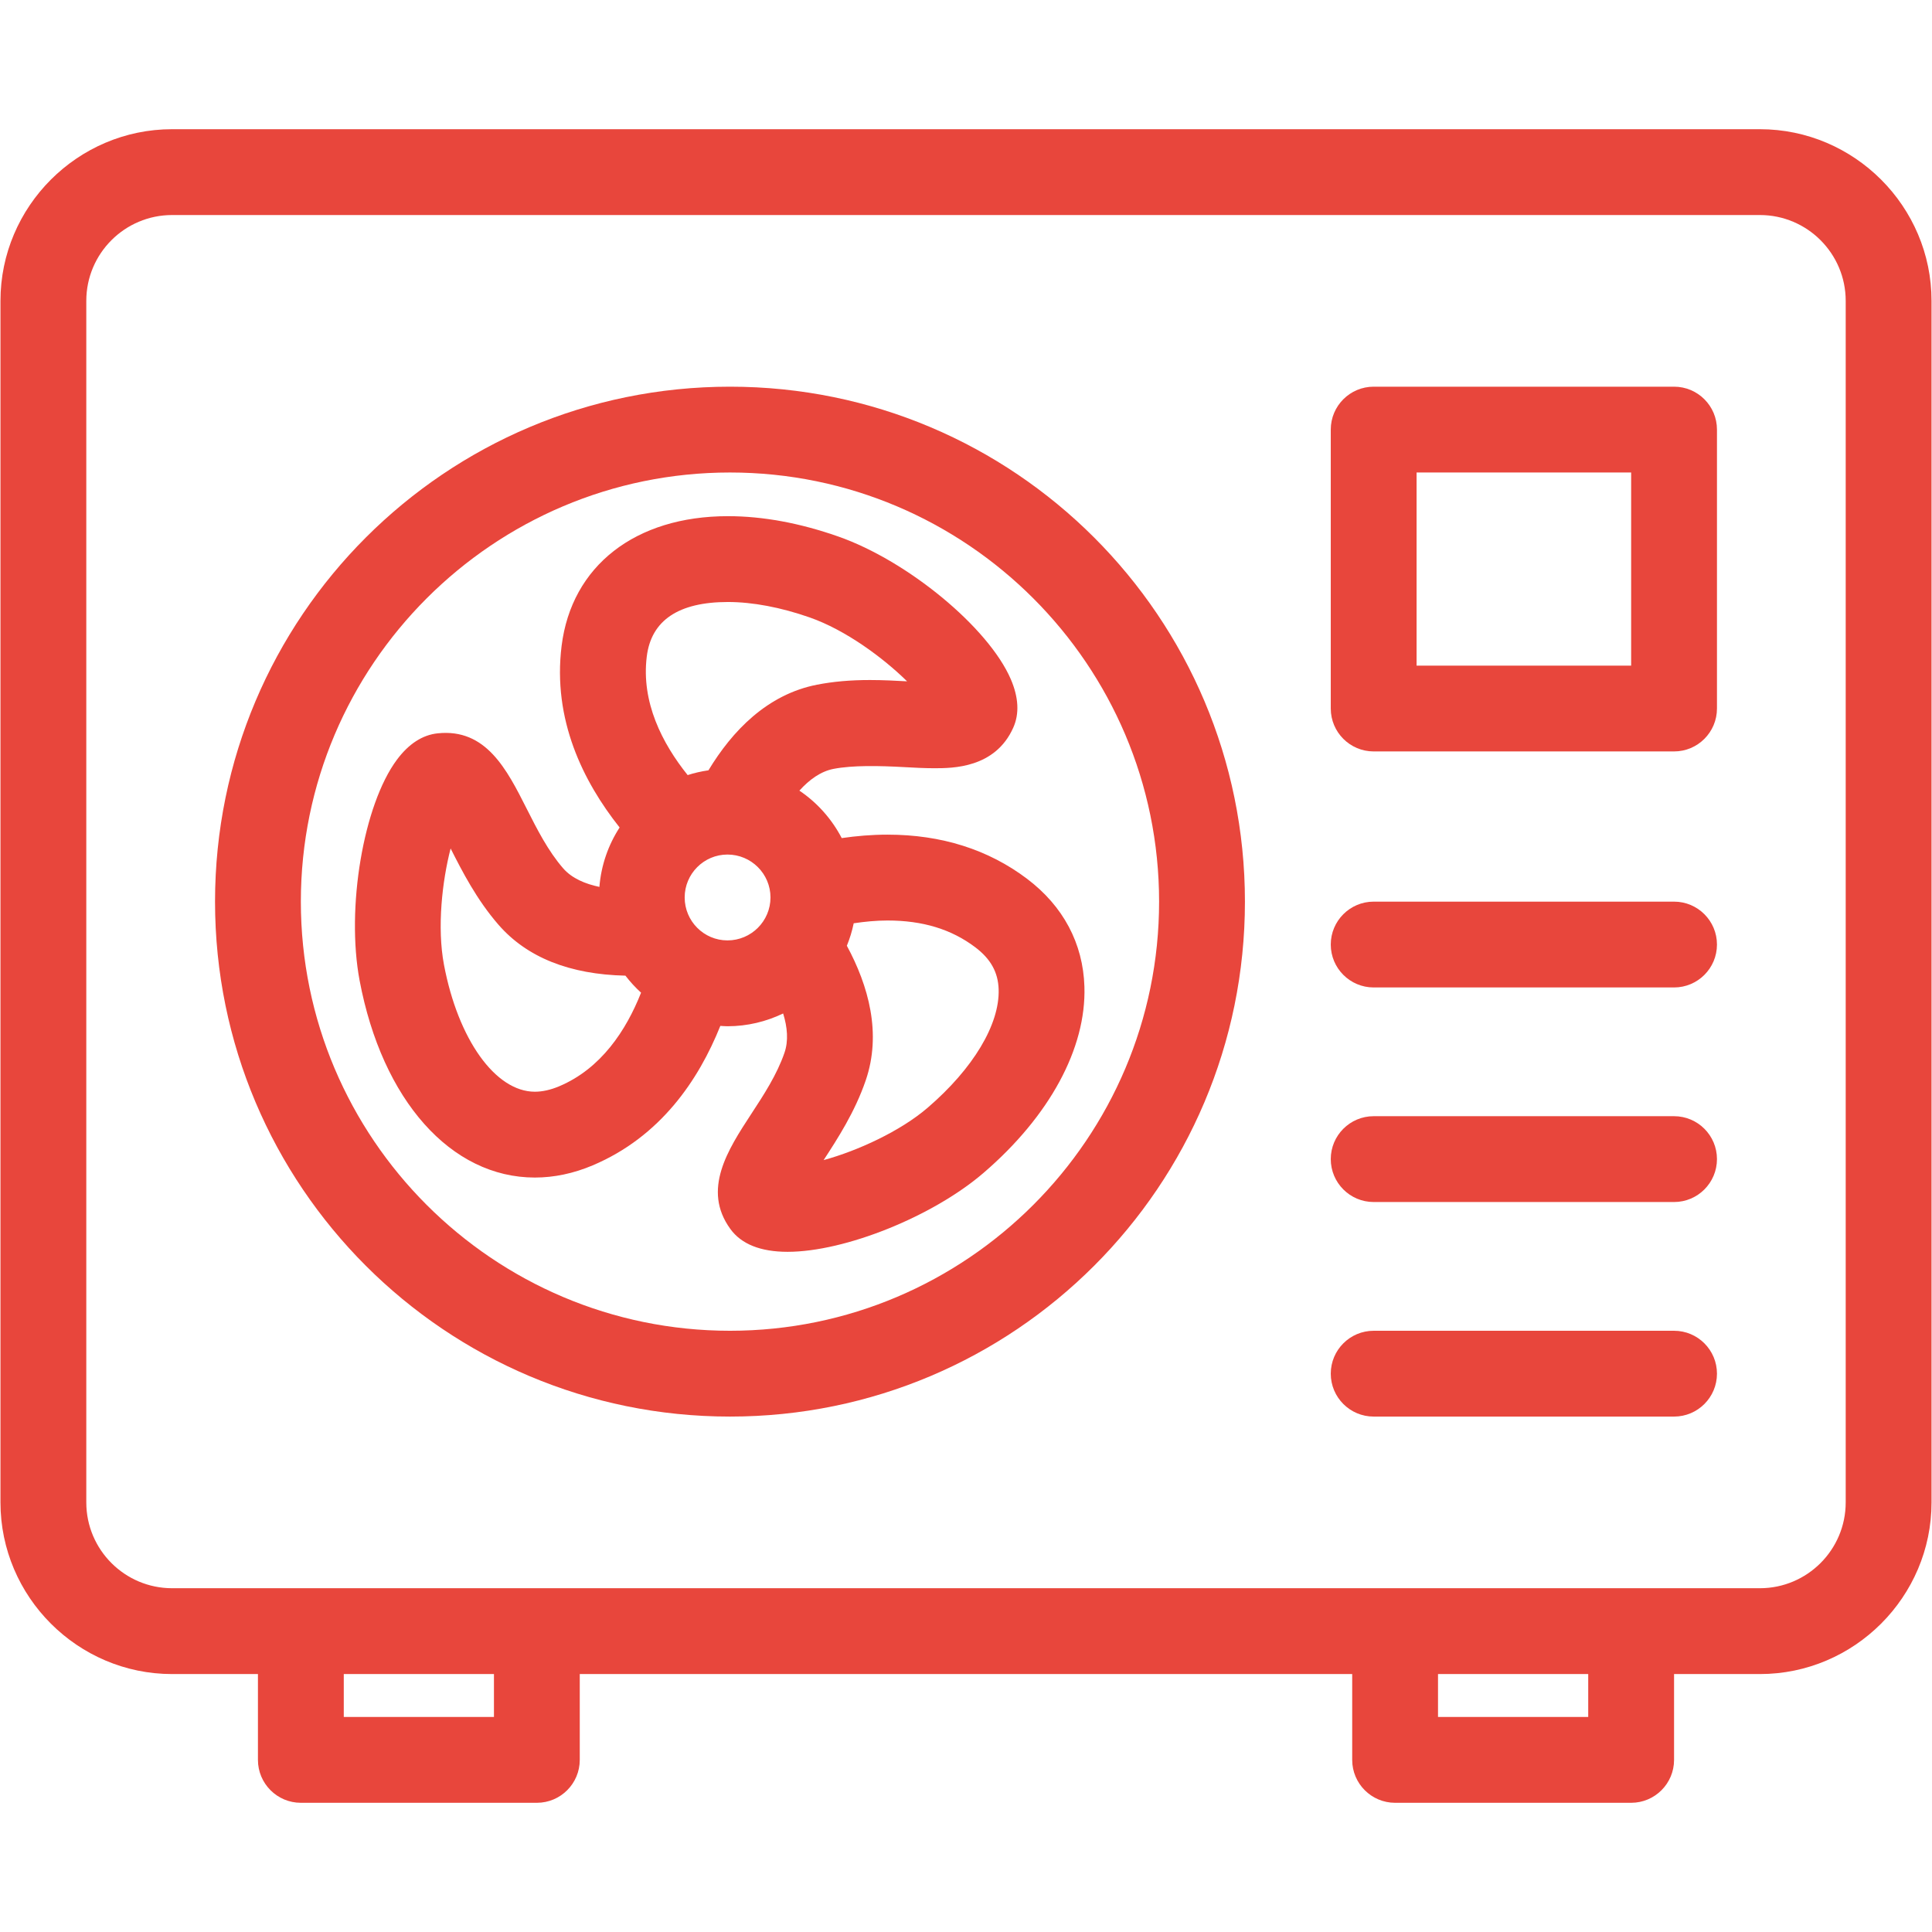
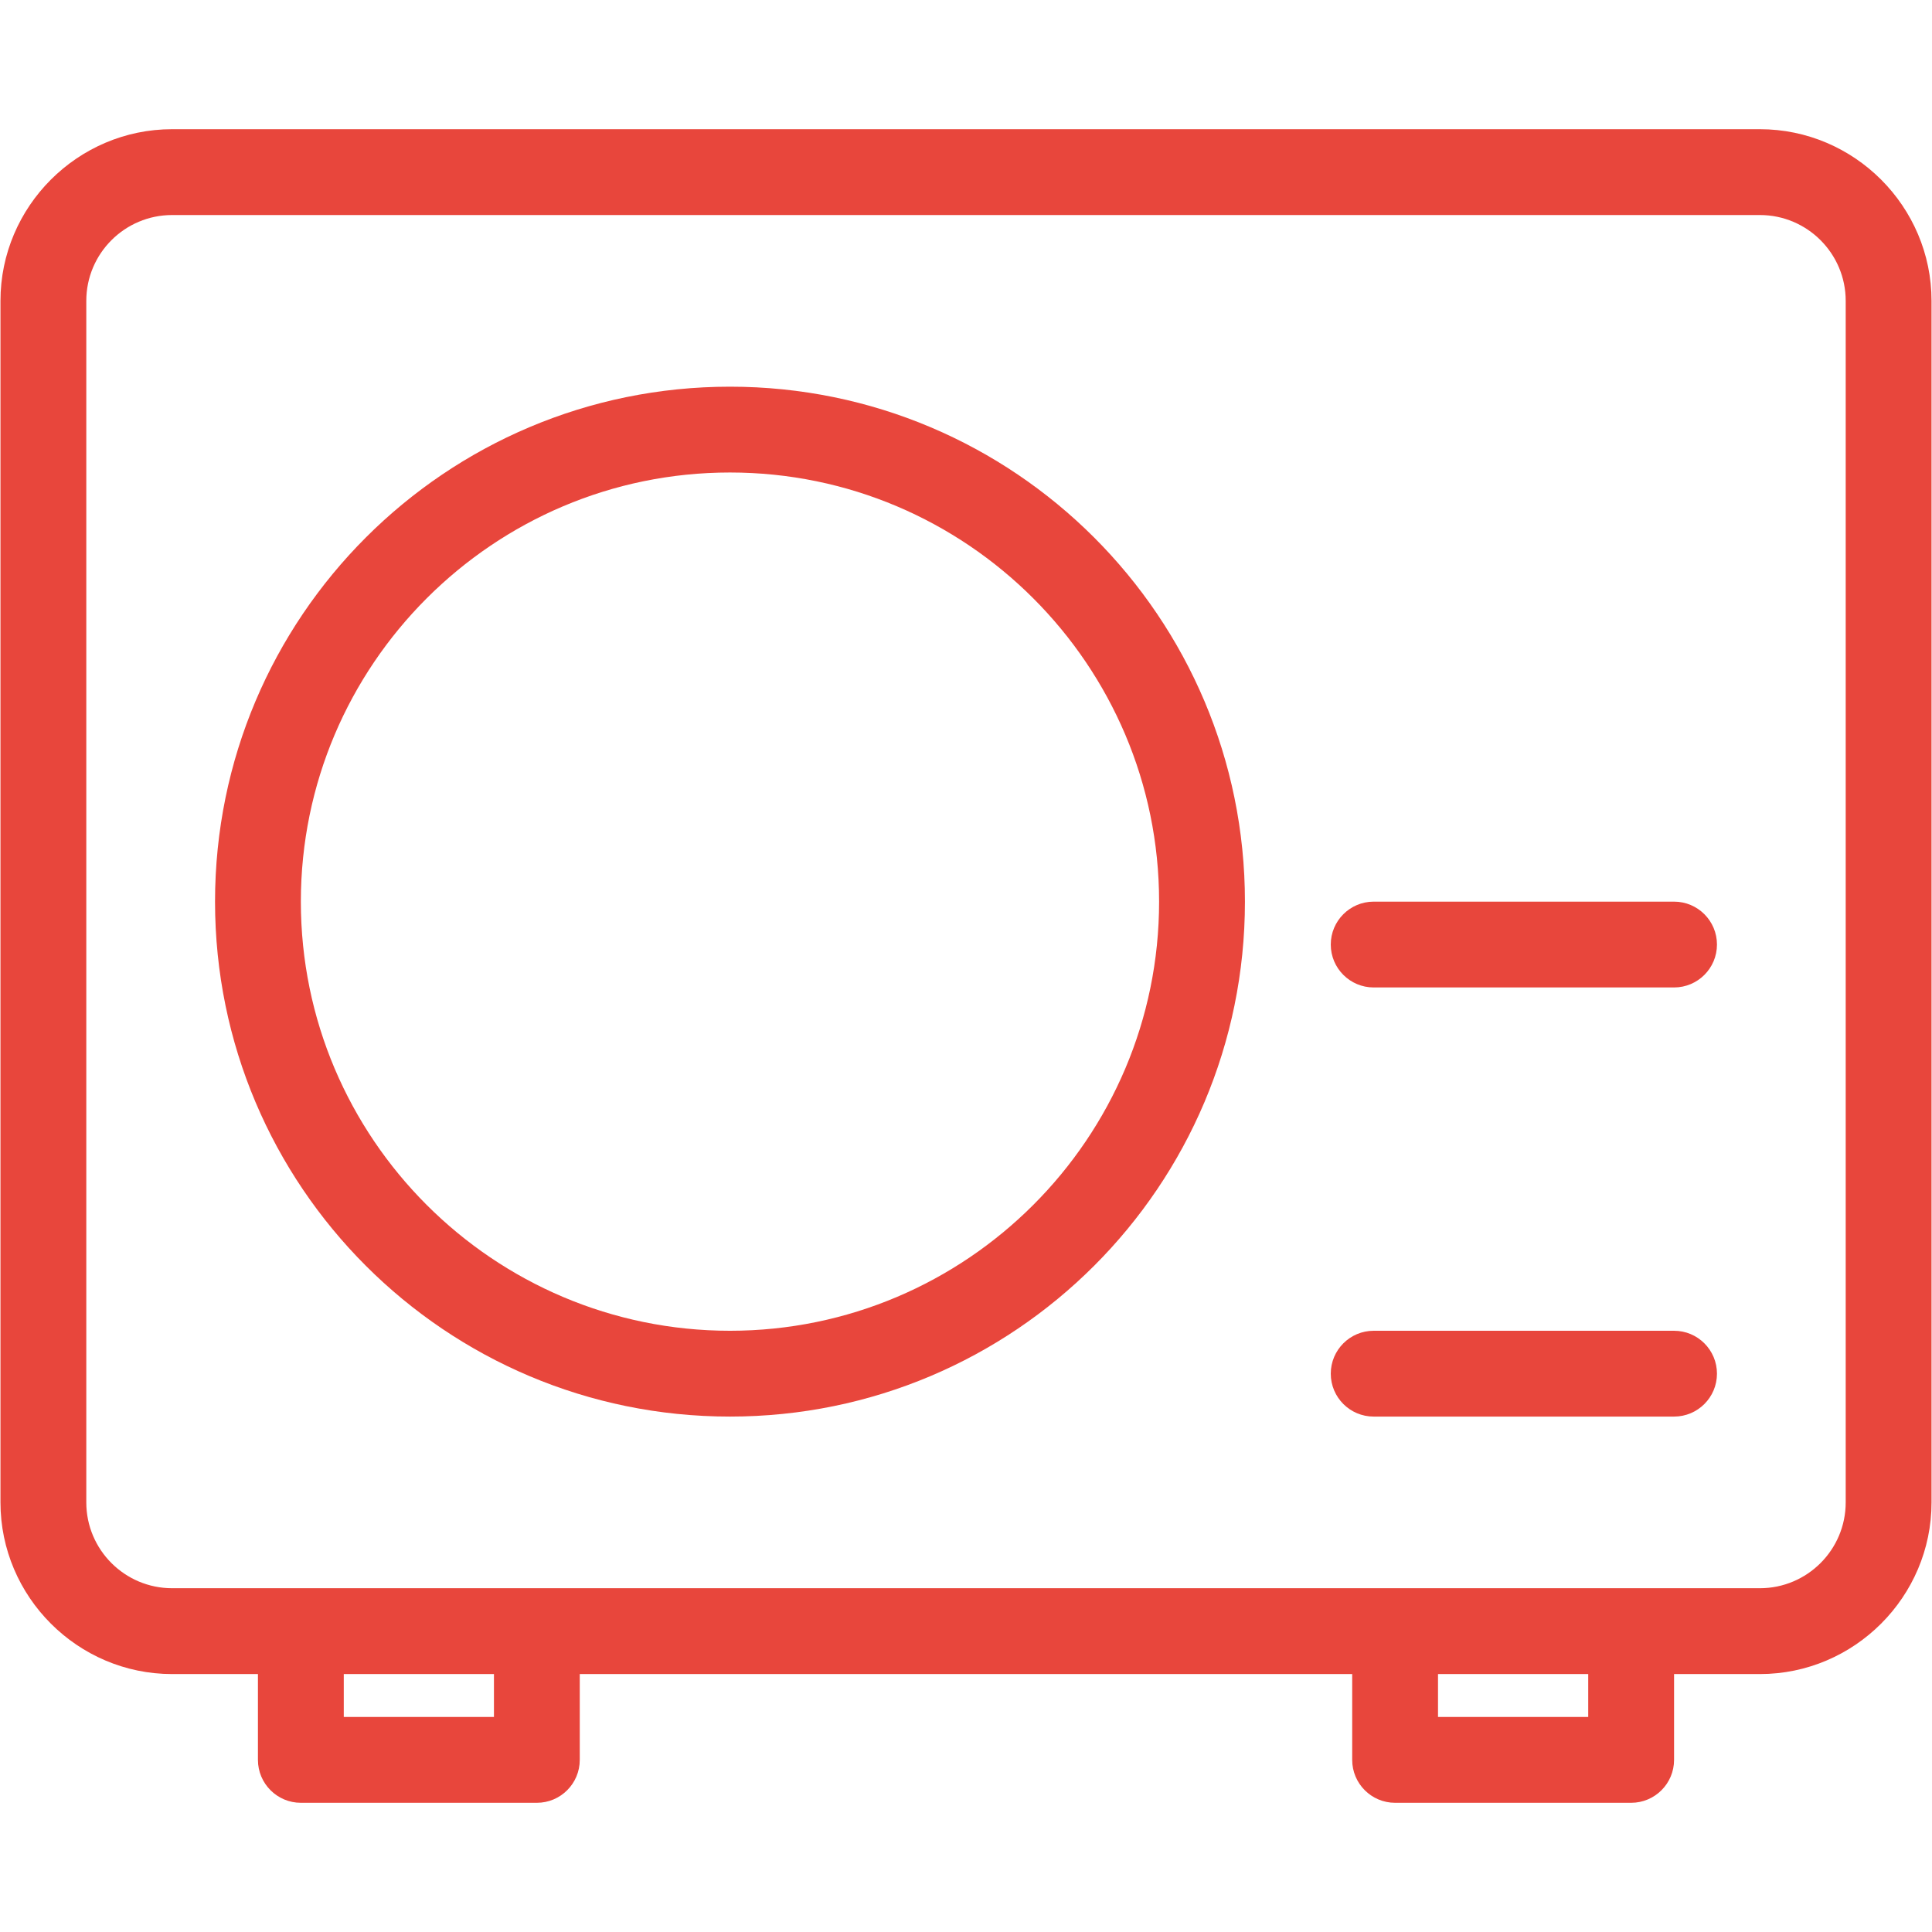
<svg xmlns="http://www.w3.org/2000/svg" width="50" zoomAndPan="magnify" viewBox="0 0 375 375" height="50" preserveAspectRatio="xMidYMid meet" version="1.0">
  <defs>
    <clipPath id="748eb9aaa2">
      <path d="M 0 25.078 L 375 25.078 L 375 349.828 L 0 349.828 Z M 0 25.078 " clip-rule="nonzero" />
    </clipPath>
  </defs>
  <path fill="#e8463c" d="M 324.934 191.664 L 266.629 191.664 C 262.031 191.664 258.301 187.934 258.301 183.336 C 258.301 178.738 262.031 175.008 266.629 175.008 L 324.934 175.008 C 329.531 175.008 333.262 178.738 333.262 183.336 C 333.262 187.934 329.531 191.664 324.934 191.664 Z M 324.934 191.664 " fill-opacity="1" fill-rule="nonzero" />
-   <path fill="#e8463c" d="M 324.934 233.312 L 266.629 233.312 C 262.031 233.312 258.301 229.578 258.301 224.98 C 258.301 220.383 262.031 216.652 266.629 216.652 L 324.934 216.652 C 329.531 216.652 333.262 220.383 333.262 224.98 C 333.262 229.578 329.531 233.312 324.934 233.312 Z M 324.934 233.312 " fill-opacity="1" fill-rule="nonzero" />
  <path fill="#e8463c" d="M 324.934 274.957 L 266.629 274.957 C 262.031 274.957 258.301 271.227 258.301 266.629 C 258.301 262.031 262.031 258.301 266.629 258.301 L 324.934 258.301 C 329.531 258.301 333.262 262.031 333.262 266.629 C 333.262 271.227 329.531 274.957 324.934 274.957 Z M 324.934 274.957 " fill-opacity="1" fill-rule="nonzero" />
-   <path fill="#e8463c" d="M 324.934 145.852 L 266.629 145.852 C 262.031 145.852 258.301 142.121 258.301 137.523 L 258.301 83.383 C 258.301 78.785 262.031 75.055 266.629 75.055 L 324.934 75.055 C 329.531 75.055 333.262 78.785 333.262 83.383 L 333.262 137.523 C 333.262 142.121 329.531 145.852 324.934 145.852 Z M 274.957 129.195 L 316.605 129.195 L 316.605 91.711 L 274.957 91.711 Z M 274.957 129.195 " fill-opacity="1" fill-rule="nonzero" />
  <path fill="#e8463c" d="M 141.688 91.711 C 187.617 91.711 224.98 129.078 224.98 175.008 C 224.98 220.93 187.617 258.301 141.688 258.301 C 95.762 258.301 58.395 220.93 58.395 175.008 C 58.395 129.078 95.762 91.711 141.688 91.711 M 141.688 75.055 C 86.48 75.055 41.738 119.797 41.738 175.008 C 41.738 230.223 86.48 274.957 141.688 274.957 C 196.898 274.957 241.641 230.223 241.641 175.008 C 241.641 119.797 196.898 75.055 141.688 75.055 Z M 141.688 75.055 " fill-opacity="1" fill-rule="nonzero" />
-   <path fill="#e8463c" d="M 199.352 170.574 C 191.832 164.891 182.719 162.004 172.262 162.004 C 169.203 162.004 166.227 162.262 163.379 162.672 C 161.441 158.961 158.613 155.785 155.16 153.461 C 157.113 151.301 159.32 149.723 161.777 149.242 C 165.512 148.516 170.711 148.633 175.379 148.891 C 177.465 149.008 179.465 149.113 181.34 149.113 C 184.879 149.113 193.168 149.113 196.676 141.234 C 197.883 138.527 197.715 135.363 196.191 131.824 C 191.871 121.816 176.219 108.871 162.688 104.129 C 155.223 101.512 148.031 100.188 141.297 100.188 C 123.309 100.188 110.938 109.832 109.008 125.363 C 107.227 139.695 113.199 151.707 120.266 160.613 C 118.078 163.988 116.684 167.914 116.344 172.148 C 113.617 171.57 111.027 170.504 109.328 168.562 C 106.371 165.164 104.266 160.992 102.223 156.957 C 98.371 149.332 94.328 141.344 84.949 142.34 C 82.004 142.648 79.344 144.371 77.043 147.457 C 70.535 156.199 67.148 176.23 69.801 190.324 C 74.184 213.559 87.531 228.562 103.816 228.562 C 107.539 228.562 111.312 227.773 115.031 226.199 C 128.207 220.633 135.613 209.613 139.816 199.125 C 140.277 199.148 140.734 199.195 141.203 199.195 C 145.078 199.195 148.734 198.285 152.008 196.715 C 152.84 199.406 153.062 202.023 152.27 204.328 C 150.809 208.582 148.258 212.496 145.781 216.273 C 141.301 223.137 136.219 230.918 141.762 238.543 C 143.898 241.492 147.641 242.977 152.879 242.977 C 164.004 242.977 181.059 236.117 190.891 227.668 C 203.727 216.645 210.867 203.461 210.484 191.492 C 210.223 183.105 206.363 175.871 199.352 170.574 Z M 108.543 210.844 C 106.891 211.543 105.293 211.902 103.812 211.902 C 96.164 211.902 88.91 201.754 86.172 187.242 C 84.809 179.988 85.828 171.016 87.465 164.688 C 89.715 169.129 92.508 174.605 96.766 179.504 C 102.289 185.844 110.586 189.137 121.395 189.375 C 122.305 190.566 123.324 191.668 124.43 192.68 C 121.539 199.984 116.688 207.406 108.543 210.844 Z M 141.203 182.531 C 136.621 182.531 132.895 178.793 132.895 174.195 C 132.895 169.605 136.621 165.867 141.203 165.867 C 145.805 165.867 149.551 169.602 149.551 174.195 C 149.551 178.793 145.805 182.531 141.203 182.531 Z M 137.512 149.516 C 136.125 149.719 134.77 150.023 133.473 150.445 C 128.52 144.266 124.434 136.281 125.539 127.422 C 126.41 120.402 131.715 116.848 141.297 116.848 C 146.082 116.848 151.57 117.887 157.172 119.848 C 164.141 122.289 171.402 127.66 176.066 132.246 C 173.883 132.125 171.422 131.992 168.863 131.992 C 165.066 131.992 161.703 132.289 158.59 132.898 C 148.918 134.785 142.137 141.863 137.512 149.516 Z M 180.043 215.023 C 174.766 219.555 166.516 223.355 159.863 225.176 C 162.582 221.012 165.922 215.855 168.023 209.742 C 171.176 200.582 168.562 191.328 164.375 183.57 C 164.941 182.172 165.398 180.715 165.703 179.207 C 167.836 178.895 170.016 178.668 172.262 178.668 C 179.105 178.668 184.672 180.367 189.309 183.871 C 192.289 186.125 193.734 188.719 193.836 192.027 C 194.055 198.82 188.895 207.418 180.043 215.023 Z M 180.043 215.023 " fill-opacity="1" fill-rule="nonzero" />
  <g clip-path="url(#748eb9aaa2)">
    <path fill="#e8463c" d="M 341.594 25.078 L 33.406 25.078 C 15.082 25.078 0.09 40.07 0.09 58.395 L 0.09 291.617 C 0.09 309.941 15.082 324.934 33.406 324.934 L 50.066 324.934 L 50.066 341.594 C 50.066 346.191 53.797 349.922 58.395 349.922 L 104.203 349.922 C 108.801 349.922 112.531 346.191 112.531 341.594 L 112.531 324.934 L 262.461 324.934 L 262.461 341.594 C 262.461 346.191 266.191 349.922 270.789 349.922 L 316.605 349.922 C 321.203 349.922 324.934 346.191 324.934 341.594 L 324.934 324.934 L 341.594 324.934 C 359.918 324.934 374.91 309.941 374.91 291.617 L 374.91 58.395 C 374.91 40.07 359.918 25.078 341.594 25.078 Z M 95.875 333.262 L 66.727 333.262 L 66.727 324.934 L 95.875 324.934 Z M 308.273 333.262 L 279.117 333.262 L 279.117 324.934 L 308.273 324.934 Z M 358.25 291.617 C 358.25 300.805 350.781 308.273 341.594 308.273 L 33.406 308.273 C 24.219 308.273 16.75 300.805 16.75 291.617 L 16.75 58.395 C 16.75 49.207 24.219 41.738 33.406 41.738 L 341.594 41.738 C 350.781 41.738 358.25 49.207 358.25 58.395 Z M 358.25 291.617 " fill-opacity="1" fill-rule="nonzero" />
  </g>
</svg>